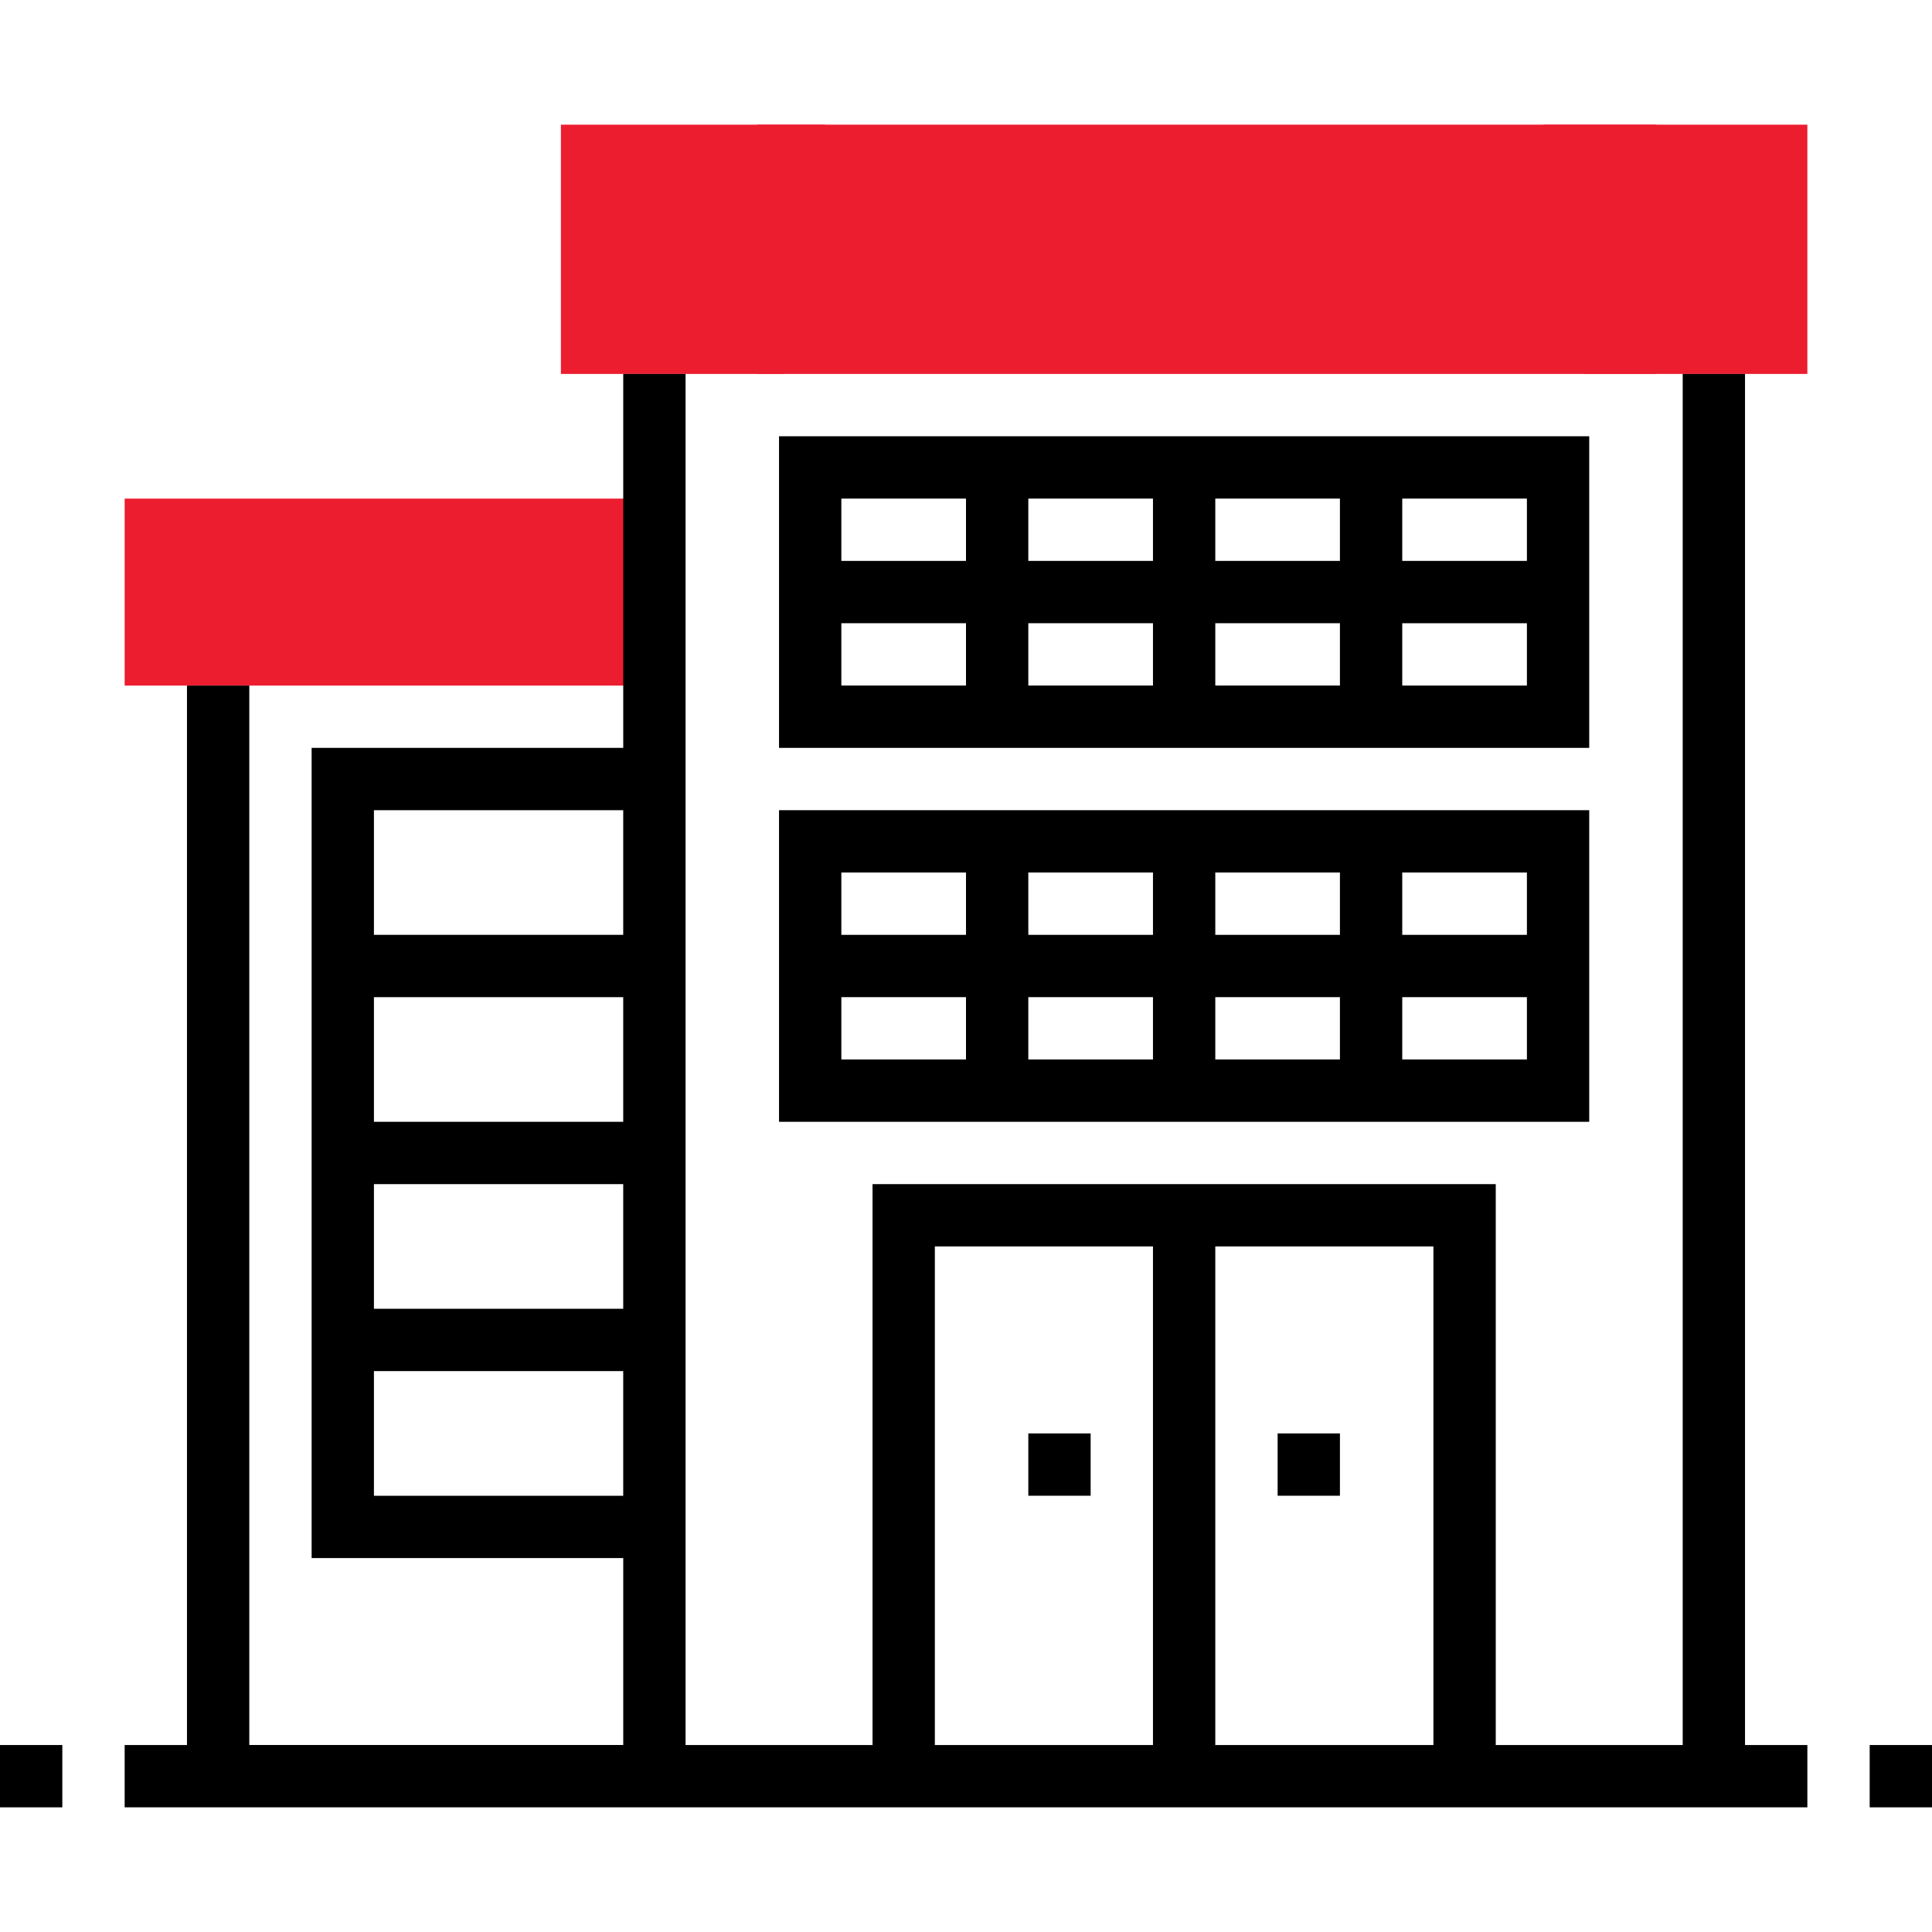
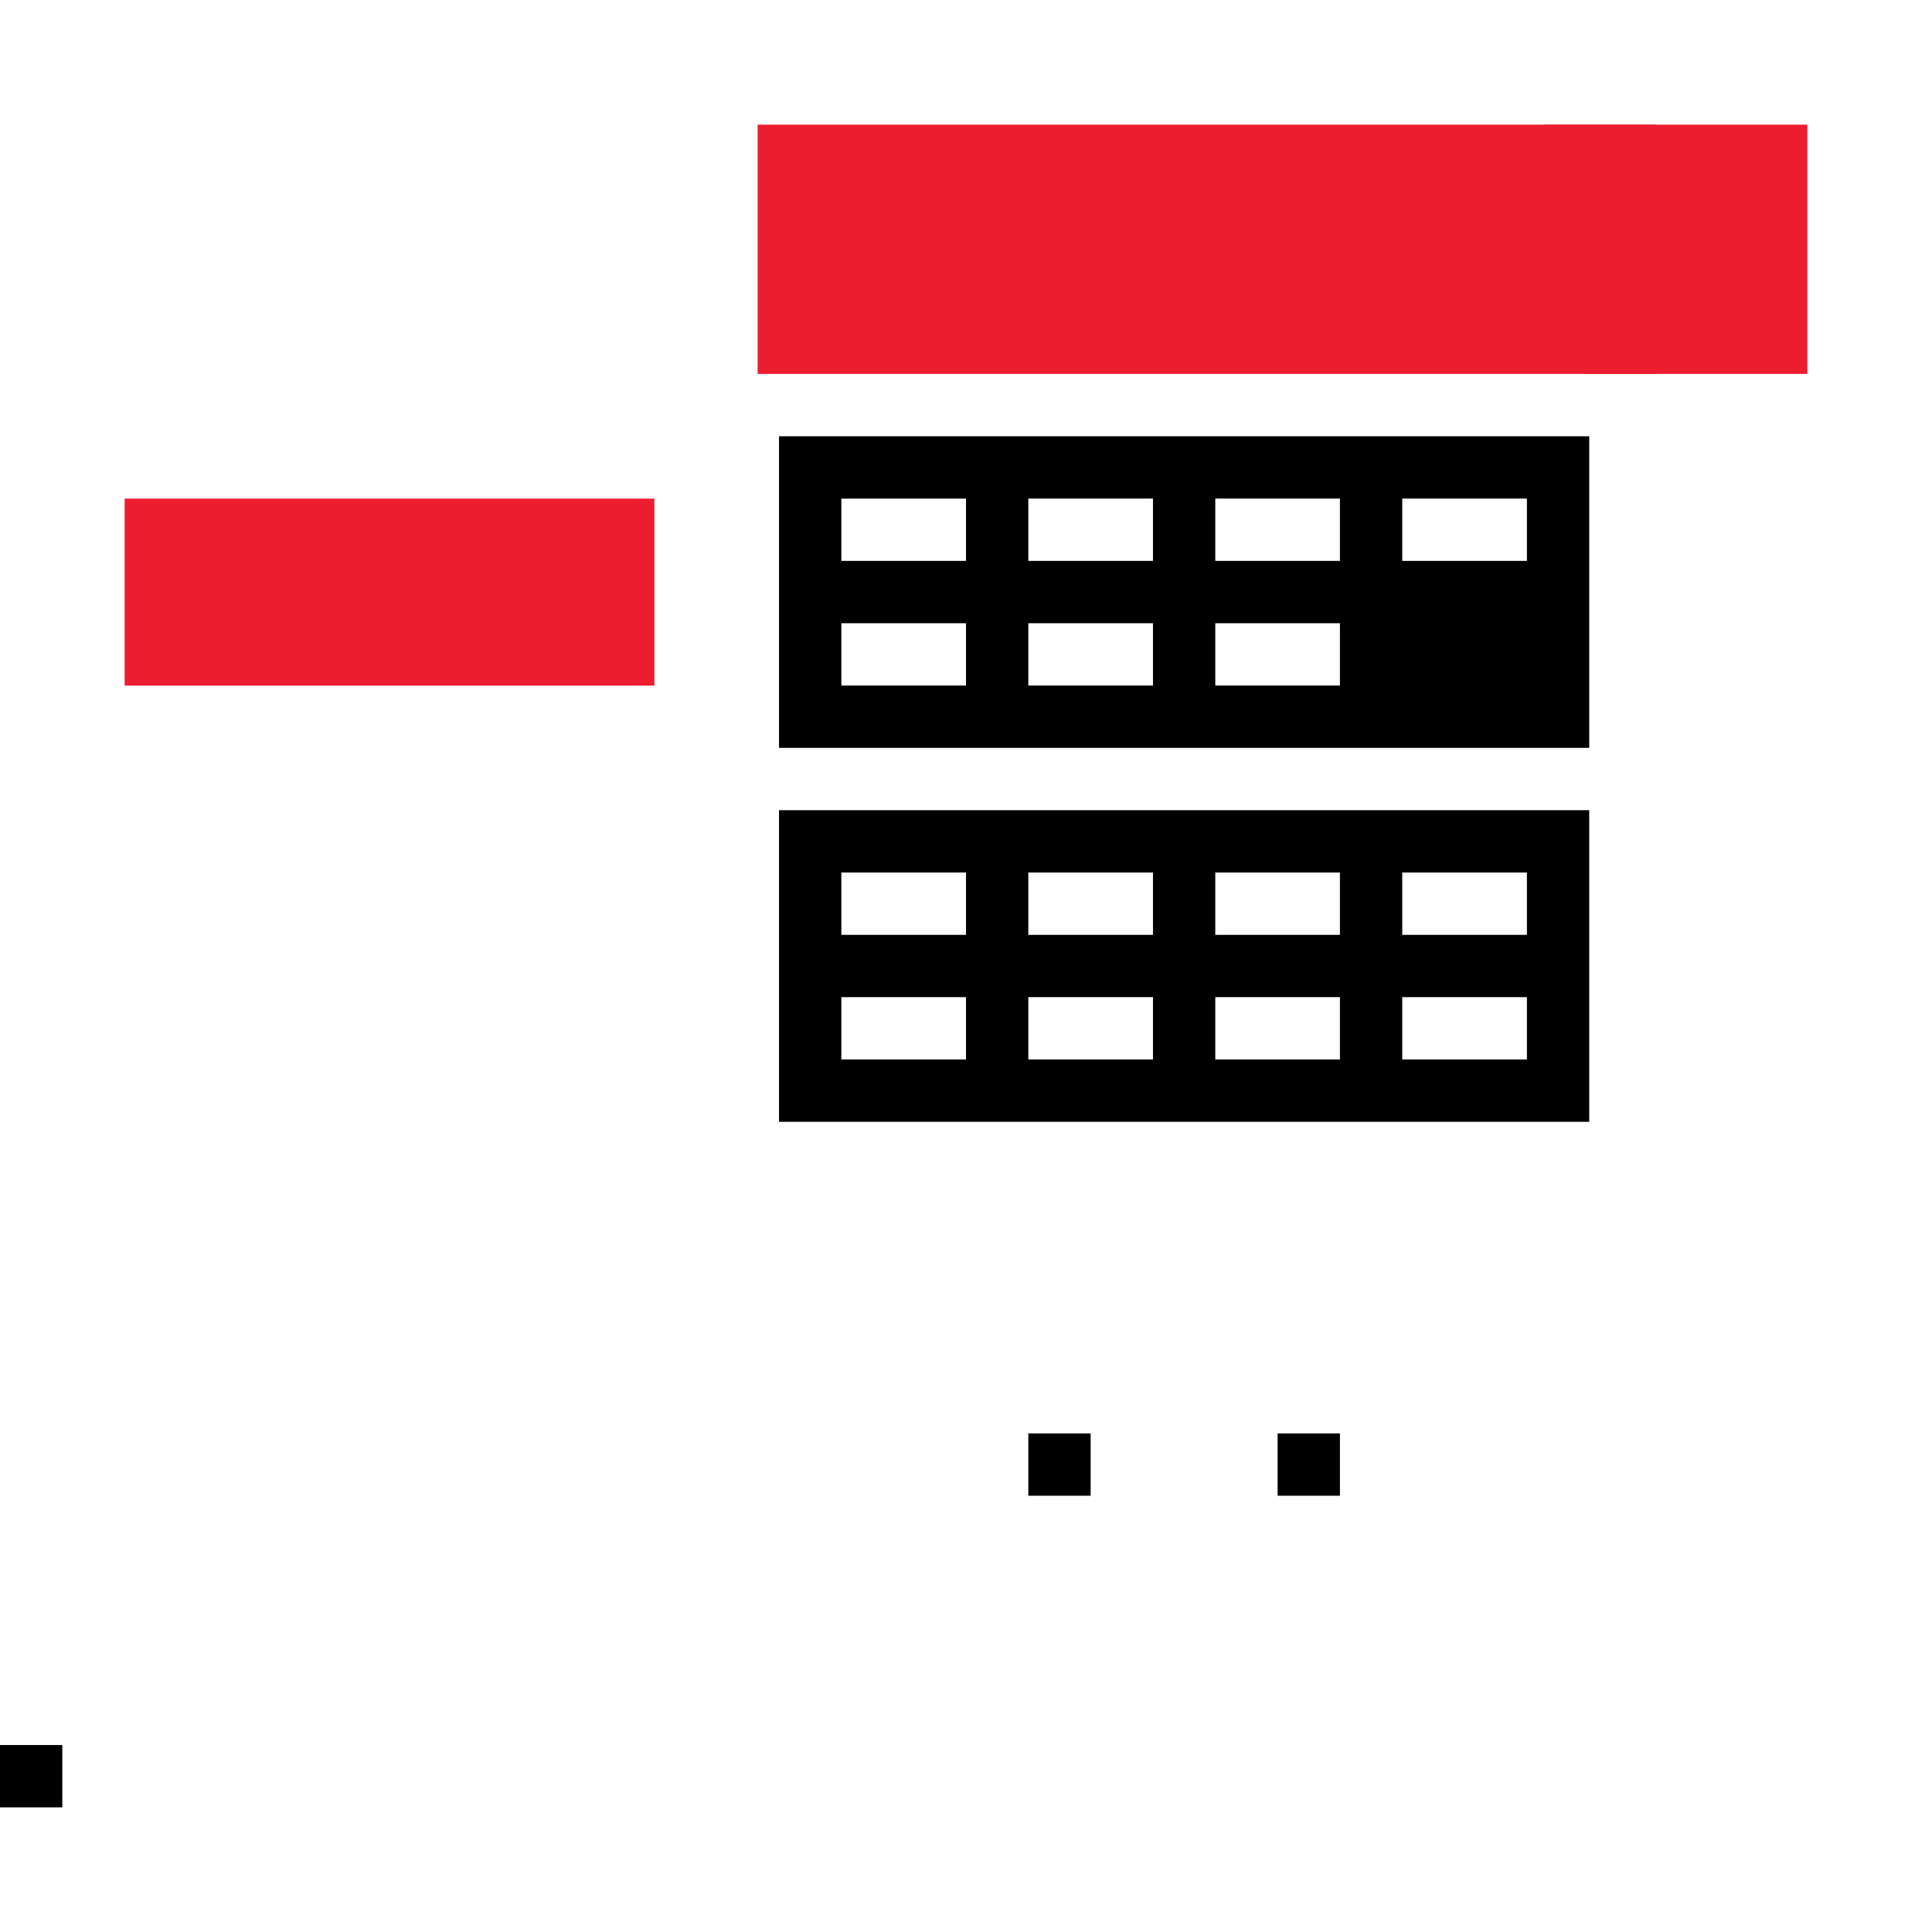
<svg xmlns="http://www.w3.org/2000/svg" version="1.1" id="Layer_1" x="0px" y="0px" width="90px" height="90px" viewBox="0 0 90 90" enable-background="new 0 0 90 90" xml:space="preserve">
  <g>
    <g>
      <path fill="#ED1D30" d="M5.807,23.226h24.677v8.71H5.807V23.226z" />
-       <path fill="#ED1D30" d="M36.29,14.516c0-3.144,0.77-6.107,2.146-8.709H26.129v11.613h10.388    C36.37,16.473,36.29,15.505,36.29,14.516z" />
      <path fill="#ED1D30" d="M71.896,5.807c1.148,2.191,1.868,4.643,2.064,7.229c0.059,0.493,0.072,0.987,0.072,1.48    c0,0.989-0.083,1.956-0.229,2.903h10.391V5.807H71.896z" />
    </g>
-     <path d="M81.29,17.419h-2.903V81.29h-8.709V55.161H40.646V81.29h-8.71V17.419h-2.903v17.419H14.517v37.742h14.516v8.709H11.613   V31.936H8.71V81.29H5.807v2.903h78.387V81.29H81.29V17.419z M29.032,52.258H17.419v-5.807h11.613V52.258z M29.032,55.161v5.807   H17.419v-5.807H29.032z M29.032,37.742v5.807H17.419v-5.807H29.032z M17.419,69.678v-5.807h11.613v5.807H17.419z M66.774,81.29   H56.613V58.064h10.161V81.29z M43.549,58.064H53.71V81.29H43.549V58.064z" />
-     <path d="M87.097,81.29H90v2.903h-2.903V81.29z" />
    <path d="M0,81.29h2.903v2.903H0V81.29z" />
    <path d="M36.29,52.258h37.742V37.742H36.29V52.258z M39.193,46.451H45v2.903h-5.807V46.451z M56.613,43.549v-2.904h5.806v2.904   H56.613z M62.419,46.451v2.903h-5.806v-2.903H62.419z M53.71,43.549h-5.807v-2.904h5.807V43.549z M53.71,46.451v2.903h-5.807   v-2.903H53.71z M65.322,49.354v-2.903h5.807v2.903H65.322z M71.129,43.549h-5.807v-2.904h5.807V43.549z M45,40.645v2.904h-5.807   v-2.904H45z" />
    <path d="M59.517,66.774h2.902v2.903h-2.902V66.774z" />
    <path d="M47.903,66.774h2.903v2.903h-2.903V66.774z" />
    <rect x="35.292" y="5.807" fill="#ED1D30" width="41.855" height="11.613" />
-     <path d="M36.29,34.839h37.742V20.323H36.29V34.839z M39.193,29.032H45v2.903h-5.807V29.032z M56.613,26.129v-2.903h5.806v2.903   H56.613z M62.419,29.032v2.903h-5.806v-2.903H62.419z M53.71,26.129h-5.807v-2.903h5.807V26.129z M53.71,29.032v2.903h-5.807   v-2.903H53.71z M65.322,31.936v-2.903h5.807v2.903H65.322z M71.129,26.129h-5.807v-2.903h5.807V26.129z M45,23.226v2.903h-5.807   v-2.903H45z" />
+     <path d="M36.29,34.839h37.742V20.323H36.29V34.839z M39.193,29.032H45v2.903h-5.807V29.032z M56.613,26.129v-2.903h5.806v2.903   H56.613z M62.419,29.032v2.903h-5.806v-2.903H62.419z M53.71,26.129h-5.807v-2.903h5.807V26.129z M53.71,29.032v2.903h-5.807   v-2.903H53.71z M65.322,31.936v-2.903h5.807H65.322z M71.129,26.129h-5.807v-2.903h5.807V26.129z M45,23.226v2.903h-5.807   v-2.903H45z" />
  </g>
</svg>